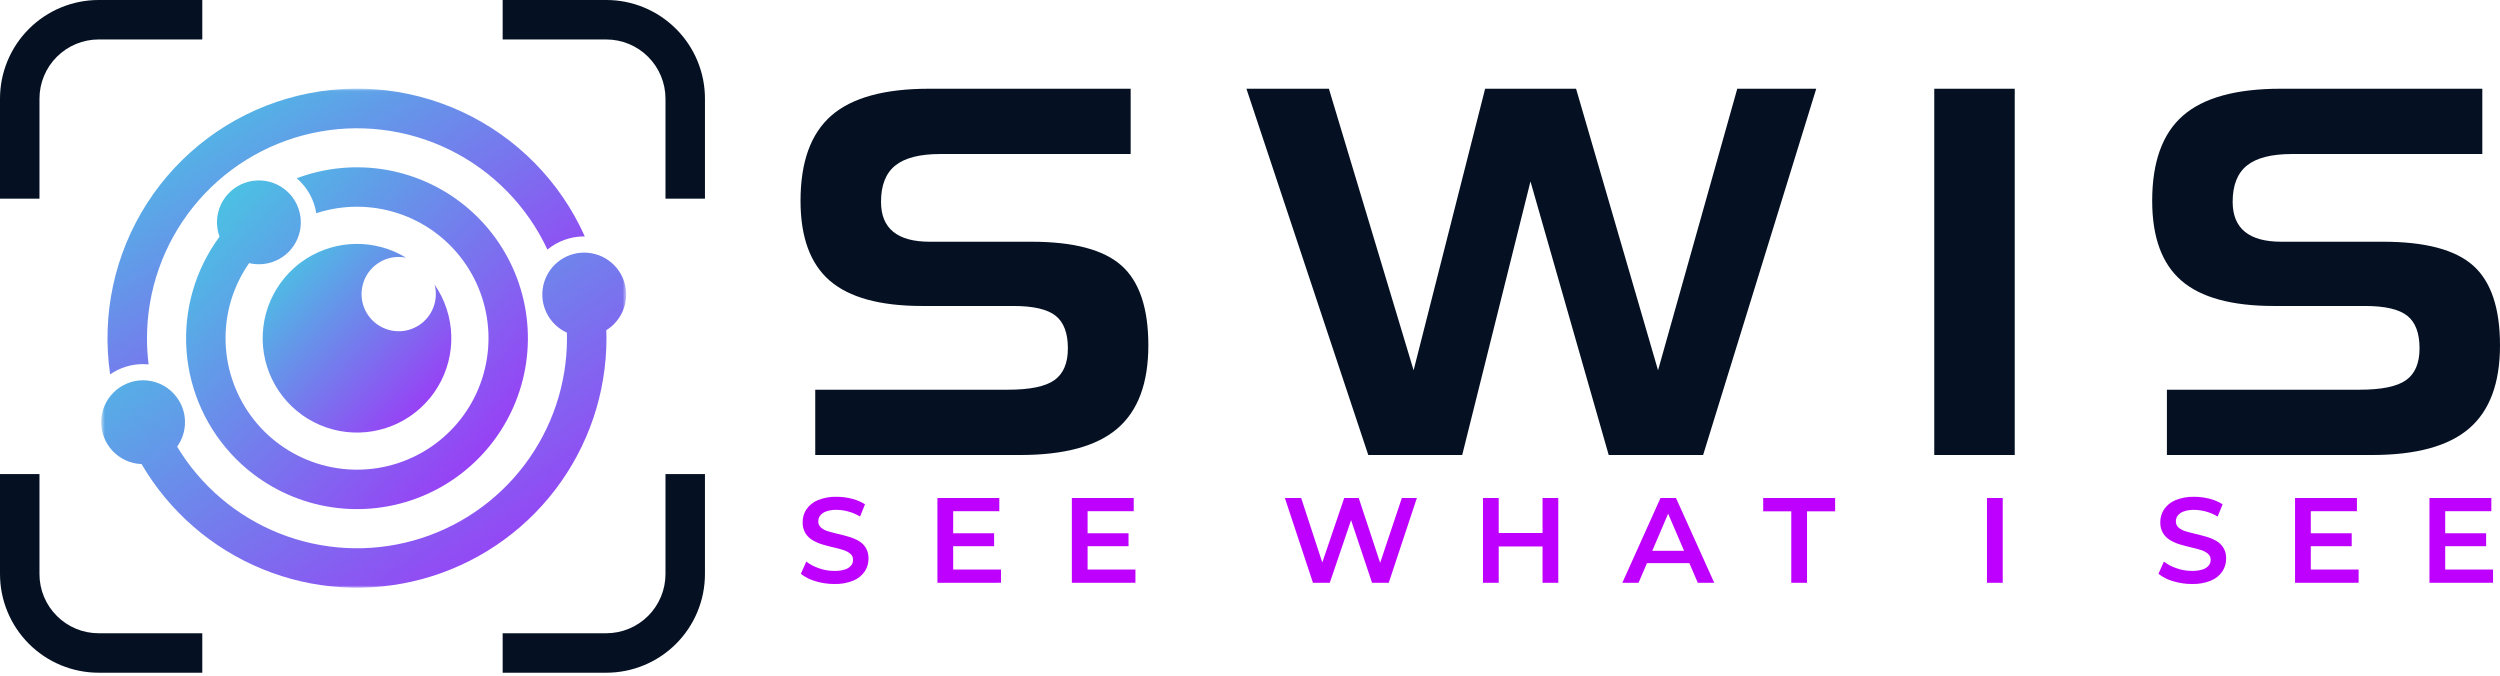
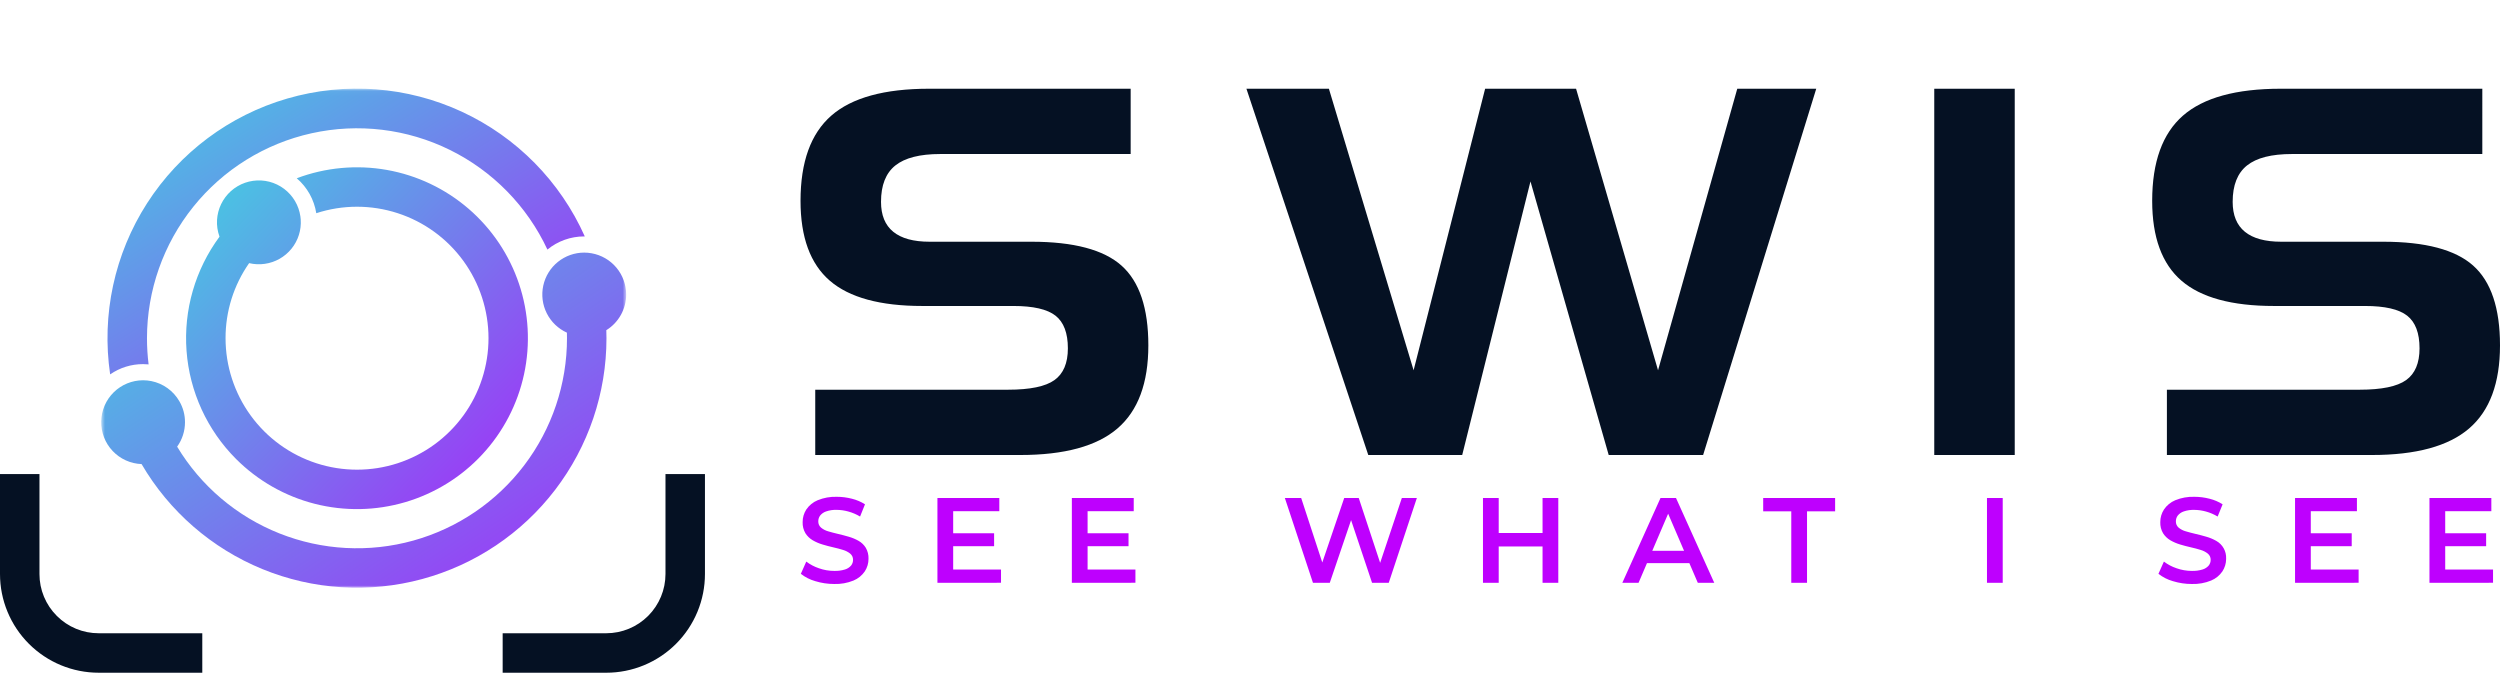
<svg xmlns="http://www.w3.org/2000/svg" width="536" height="145" viewBox="0 0 536 145" fill="none">
  <path d="M242.414 33.022H201.603C197.223 33.022 194.009 33.841 191.961 35.479C189.913 37.117 188.889 39.717 188.89 43.279C188.89 46.128 189.762 48.265 191.507 49.689C193.251 51.114 195.851 51.827 199.307 51.827H221.154C230.199 51.827 236.636 53.537 240.464 56.955C244.292 60.374 246.206 66.072 246.206 74.049C246.206 82.133 243.998 88.071 239.582 91.864C235.166 95.658 228.221 97.554 218.749 97.553H174.788V83.553H216.133C220.833 83.553 224.145 82.868 226.068 81.497C227.99 80.127 228.952 77.856 228.953 74.686C228.953 71.41 228.071 69.076 226.309 67.686C224.546 66.296 221.528 65.602 217.255 65.602H197.755C188.709 65.602 182.094 63.795 177.91 60.181C173.726 56.567 171.633 50.861 171.633 43.061C171.633 34.728 173.833 28.638 178.233 24.792C182.633 20.946 189.621 19.023 199.199 19.023H242.414V33.022Z" fill="#051123" />
  <path d="M267.234 19.027H284.915L303.077 79.389L318.41 19.027H337.91L355.484 79.389L372.469 19.027H389.402L365.15 97.551H344.906L328.134 38.898L313.497 97.551H293.357L267.234 19.027Z" fill="#051123" />
  <path d="M431.959 19.027H414.705V97.551H431.959V19.027Z" fill="#051123" />
  <path d="M532.208 33.022H491.397C487.016 33.022 483.802 33.841 481.754 35.479C479.706 37.117 478.682 39.717 478.683 43.279C478.683 46.128 479.555 48.265 481.3 49.689C483.044 51.114 485.644 51.827 489.1 51.827H510.948C519.992 51.827 526.429 53.537 530.258 56.955C534.086 60.374 536 66.072 536 74.049C536 82.133 533.792 88.071 529.376 91.864C524.96 95.658 518.016 97.554 508.543 97.553H464.583V83.553H505.928C510.628 83.553 513.94 82.868 515.863 81.497C517.785 80.127 518.747 77.856 518.748 74.686C518.748 71.41 517.866 69.076 516.103 67.686C514.339 66.296 511.321 65.602 507.049 65.602H487.549C478.503 65.602 471.888 63.795 467.705 60.181C463.522 56.567 461.429 50.861 461.428 43.061C461.428 34.728 463.628 28.638 468.028 24.792C472.428 20.946 479.416 19.023 488.994 19.023H532.209L532.208 33.022Z" fill="#051123" />
  <path d="M465.861 124.597C464.738 124.281 463.688 123.746 462.771 123.025L463.94 120.403C464.756 121.022 465.668 121.505 466.64 121.831C467.699 122.21 468.815 122.403 469.94 122.403C470.722 122.427 471.503 122.322 472.25 122.092C472.755 121.94 473.206 121.647 473.55 121.248C473.823 120.905 473.97 120.479 473.966 120.041C473.975 119.787 473.925 119.534 473.821 119.302C473.717 119.07 473.561 118.865 473.366 118.703C472.909 118.336 472.384 118.064 471.821 117.903C471.19 117.703 470.49 117.517 469.721 117.345C468.953 117.173 468.182 116.97 467.41 116.736C466.677 116.517 465.972 116.211 465.31 115.827C464.684 115.459 464.154 114.947 463.765 114.334C463.34 113.611 463.132 112.782 463.165 111.945C463.158 110.982 463.434 110.039 463.957 109.232C464.551 108.352 465.389 107.664 466.368 107.254C467.672 106.718 469.075 106.466 470.483 106.514C471.578 106.514 472.668 106.654 473.728 106.929C474.72 107.172 475.666 107.575 476.528 108.123L475.463 110.746C474.677 110.273 473.83 109.91 472.945 109.668C472.134 109.442 471.296 109.324 470.453 109.318C469.682 109.292 468.912 109.406 468.181 109.656C467.682 109.823 467.241 110.129 466.909 110.538C466.643 110.898 466.502 111.336 466.509 111.785C466.5 112.037 466.548 112.288 466.649 112.52C466.75 112.751 466.902 112.957 467.093 113.122C467.542 113.491 468.064 113.761 468.625 113.914C469.257 114.104 469.963 114.29 470.741 114.472C471.52 114.653 472.295 114.856 473.065 115.082C473.798 115.291 474.503 115.588 475.165 115.965C475.834 116.336 476.386 116.886 476.76 117.553C477.134 118.22 477.314 118.978 477.281 119.743V119.867C477.274 120.8 476.999 121.712 476.489 122.495C475.89 123.376 475.046 124.062 474.061 124.469C472.753 125.003 471.346 125.254 469.933 125.208C468.553 125.212 467.18 125.006 465.861 124.597ZM174.789 124.597C173.666 124.281 172.616 123.747 171.699 123.026L172.867 120.404C173.683 121.023 174.595 121.506 175.567 121.832C176.626 122.211 177.742 122.404 178.867 122.404C179.649 122.428 180.43 122.323 181.177 122.093C181.682 121.941 182.133 121.648 182.477 121.249C182.75 120.906 182.897 120.48 182.893 120.042C182.902 119.788 182.852 119.535 182.748 119.303C182.644 119.071 182.488 118.866 182.293 118.704C181.836 118.337 181.311 118.065 180.748 117.904C180.116 117.704 179.416 117.518 178.648 117.346C177.88 117.174 177.11 116.971 176.338 116.737C175.605 116.518 174.9 116.213 174.238 115.828C173.608 115.459 173.075 114.945 172.685 114.329C172.26 113.606 172.052 112.777 172.085 111.94C172.078 110.977 172.354 110.034 172.877 109.227C173.475 108.347 174.317 107.661 175.299 107.254C176.602 106.719 178.003 106.466 179.41 106.514C180.505 106.514 181.595 106.654 182.655 106.929C183.647 107.172 184.593 107.575 185.455 108.123L184.399 110.746C183.613 110.273 182.766 109.91 181.881 109.668C181.068 109.44 180.229 109.321 179.384 109.314C178.613 109.288 177.843 109.402 177.112 109.652C176.613 109.819 176.172 110.125 175.84 110.534C175.574 110.894 175.433 111.332 175.44 111.781C175.431 112.033 175.479 112.284 175.58 112.516C175.681 112.747 175.833 112.953 176.024 113.118C176.472 113.488 176.994 113.759 177.554 113.914C178.186 114.104 178.891 114.29 179.669 114.472C180.447 114.653 181.222 114.856 181.993 115.082C182.726 115.292 183.431 115.588 184.093 115.965C184.72 116.322 185.246 116.831 185.625 117.445C186.039 118.161 186.241 118.98 186.209 119.807C186.214 120.76 185.939 121.694 185.418 122.494C184.819 123.375 183.975 124.061 182.99 124.468C181.682 125.002 180.275 125.253 178.862 125.207C177.481 125.211 176.108 125.006 174.789 124.597ZM520.877 124.948V106.774H534.144V109.603H524.252V114.329H533.028V117.106H524.252V122.114H534.507V124.945L520.877 124.948ZM492.058 124.948V106.774H505.325V109.603H495.433V114.329H504.208V117.106H495.433V122.114H505.688V124.945L492.058 124.948ZM426.008 124.948V106.774H429.383V124.948H426.008ZM384.051 124.948V109.63H378.028V106.774H393.45V109.63H387.427V124.948H384.051ZM364.008 124.948L362.199 120.741H353.109L351.309 124.948H347.83L356.012 106.774H359.335L367.535 124.948H364.008ZM354.245 118.094H361.064L357.649 110.139L354.245 118.094ZM330.723 124.948V117.158H321.323V124.948H317.949V106.774H321.324V114.274H330.724V106.774H334.099V124.948H330.723ZM294.167 124.948L289.672 111.514L285.106 124.953H281.499L275.474 106.774H278.974L283.499 120.598L288.199 106.774H291.315L295.904 120.674L300.554 106.774H303.774L297.75 124.948H294.167ZM229.805 124.948V106.774H243.072V109.603H233.18V114.329H241.956V117.106H233.18V122.114H243.435V124.945L229.805 124.948ZM200.985 124.948V106.774H214.253V109.603H204.361V114.329H213.136V117.106H204.361V122.114H214.616V124.945L200.985 124.948Z" fill="url(#paint0_linear_11394_1385)" />
-   <path d="M8.463 21.16C8.463 17.792 9.801 14.562 12.183 12.18C14.565 9.798 17.795 8.46 21.163 8.46H43.371V-0.001H21.162C15.55 -0.001 10.167 2.228 6.199 6.197C2.23 10.165 0 15.548 0 21.16L0 42.59H8.463V21.16Z" fill="#051123" />
-   <path d="M144.943 6.199C142.979 4.232 140.647 2.671 138.079 1.607C135.511 0.543 132.759 -0.003 129.98 -0.001H107.77V8.462H129.98C133.348 8.462 136.578 9.8 138.96 12.182C141.341 14.563 142.68 17.794 142.68 21.162V42.59H151.144V21.16C151.146 18.381 150.599 15.628 149.535 13.06C148.472 10.492 146.911 8.159 144.944 6.196" fill="#051123" />
  <path d="M142.68 123.069C142.68 126.437 141.341 129.667 138.96 132.049C136.578 134.431 133.348 135.769 129.98 135.769H107.77V144.233H129.98C132.759 144.233 135.511 143.685 138.078 142.622C140.646 141.558 142.979 139.999 144.944 138.034C146.909 136.069 148.468 133.736 149.531 131.168C150.594 128.601 151.142 125.849 151.142 123.07V101.64H142.68V123.069Z" fill="#051123" />
  <path d="M12.183 132.049C11.001 130.871 10.064 129.472 9.426 127.931C8.787 126.39 8.46 124.738 8.463 123.07V101.64H2.36317e-08V123.07C-0 125.849 0.547 128.601 1.611 131.168C2.674 133.736 4.233 136.069 6.198 138.034C8.163 139.999 10.496 141.558 13.063 142.621C15.631 143.685 18.383 144.232 21.162 144.232H43.371V135.769H21.162C19.494 135.772 17.842 135.445 16.301 134.807C14.76 134.168 13.36 133.23 12.183 132.049Z" fill="#051123" />
  <mask id="mask0_11394_1385" style="mask-type:luminance" maskUnits="userSpaceOnUse" x="21" y="19" width="114" height="108">
    <path d="M134.249 19.027H21.686V126.004H134.249V19.027Z" fill="white" />
  </mask>
  <g mask="url(#mask0_11394_1385)">
    <path d="M50.63 98.422C55.286 103.078 61.112 106.393 67.493 108.019C73.874 109.645 80.575 109.521 86.892 107.66C93.209 105.8 98.907 102.271 103.388 97.446C107.869 92.621 110.967 86.677 112.356 80.24C113.746 73.804 113.374 67.111 111.282 60.868C109.189 54.624 105.453 49.06 100.466 44.76C95.478 40.46 89.425 37.583 82.941 36.433C76.457 35.282 69.783 35.9 63.621 38.222C65.865 40.14 67.35 42.796 67.81 45.712C73.471 43.866 79.57 43.861 85.234 45.696C90.898 47.53 95.835 51.111 99.339 55.925C102.842 60.739 104.731 66.539 104.735 72.493C104.739 78.446 102.858 84.248 99.361 89.067C95.864 93.886 90.931 97.474 85.27 99.316C79.609 101.158 73.509 101.161 67.846 99.323C62.183 97.485 57.247 93.902 53.747 89.086C50.246 84.27 48.36 78.469 48.359 72.516C48.344 66.757 50.109 61.134 53.412 56.416C54.51 56.675 55.647 56.727 56.764 56.568C59.016 56.252 61.064 55.093 62.495 53.326C63.926 51.559 64.633 49.315 64.474 47.047C64.457 46.835 64.432 46.624 64.406 46.412C64.073 44.051 62.815 41.92 60.91 40.487C59.006 39.053 56.609 38.435 54.249 38.769C51.889 39.102 49.757 40.359 48.324 42.264C46.891 44.169 46.273 46.565 46.606 48.926C46.695 49.547 46.848 50.157 47.063 50.746C41.85 57.802 39.343 66.495 39.996 75.244C40.65 83.993 44.422 92.216 50.626 98.42" fill="url(#paint1_linear_11394_1385)" />
    <path d="M134.249 63.146C134.25 61.036 133.507 58.992 132.151 57.375C130.796 55.758 128.913 54.67 126.835 54.302C126.316 54.207 125.789 54.159 125.261 54.158C123.208 54.157 121.216 54.859 119.617 56.148C118.019 57.436 116.91 59.234 116.476 61.24C116.041 63.247 116.307 65.342 117.23 67.177C118.152 69.011 119.675 70.474 121.545 71.322C121.554 71.722 121.562 72.122 121.562 72.515C121.564 82.355 118.343 91.924 112.391 99.76C106.44 107.595 98.085 113.265 88.605 115.902C79.126 118.539 69.043 117.998 59.9 114.361C50.757 110.725 43.057 104.194 37.978 95.766C39.077 94.237 39.666 92.401 39.662 90.518C39.668 88.946 39.254 87.4 38.462 86.041C37.827 84.933 36.962 83.973 35.925 83.226C34.889 82.478 33.705 81.961 32.453 81.708C31.868 81.589 31.273 81.529 30.676 81.53C28.322 81.532 26.062 82.457 24.383 84.108C22.703 85.758 21.739 88.002 21.697 90.356C21.655 92.71 22.538 94.987 24.157 96.697C25.776 98.406 28.001 99.412 30.354 99.498C36.282 109.645 45.386 117.557 56.26 122.013C67.133 126.468 79.172 127.219 90.515 124.148C101.858 121.078 111.874 114.357 119.016 105.025C126.158 95.693 130.027 84.269 130.027 72.517C130.027 71.942 130.019 71.366 129.993 70.79C131.295 69.985 132.37 68.86 133.115 67.522C133.86 66.185 134.251 64.679 134.25 63.148" fill="url(#paint2_linear_11394_1385)" />
    <path d="M30.675 78.067C31.071 78.066 31.467 78.085 31.86 78.126C31.629 76.265 31.513 74.391 31.513 72.515C31.519 62.267 35.02 52.327 41.438 44.337C47.856 36.347 56.807 30.785 66.813 28.569C76.82 26.354 87.282 27.617 96.473 32.151C105.664 36.685 113.034 44.218 117.365 53.506C119.592 51.679 122.385 50.683 125.265 50.688C125.305 50.687 125.345 50.69 125.384 50.697C120.12 38.895 110.762 29.398 99.038 23.961C87.315 18.524 74.02 17.516 61.61 21.122C49.201 24.727 38.516 32.704 31.532 43.577C24.548 54.449 21.736 67.483 23.616 80.268C25.689 78.831 28.153 78.063 30.675 78.067Z" fill="url(#paint3_linear_11394_1385)" />
-     <path d="M85.486 55.089C86.01 55.09 86.532 55.142 87.045 55.244C86.636 54.994 86.222 54.755 85.796 54.535C82.45 52.813 78.69 52.058 74.939 52.355C71.188 52.653 67.594 53.991 64.561 56.219L64.553 56.228C64.019 56.61 63.51 57.025 63.029 57.472C60.135 60.071 58.051 63.45 57.028 67.203C56.005 70.956 56.086 74.924 57.262 78.632C58.438 82.341 60.657 85.631 63.656 88.109C66.654 90.588 70.304 92.148 74.167 92.605C78.03 93.062 81.943 92.394 85.436 90.683C88.93 88.972 91.856 86.29 93.863 82.958C95.871 79.626 96.875 75.786 96.755 71.897C96.635 68.009 95.396 64.238 93.187 61.036C93.608 62.645 93.516 64.344 92.922 65.897C92.329 67.45 91.264 68.779 89.878 69.696C88.492 70.614 86.853 71.075 85.192 71.014C83.53 70.953 81.929 70.374 80.613 69.358C79.298 68.342 78.333 66.939 77.854 65.347C77.376 63.755 77.407 62.053 77.945 60.48C78.482 58.907 79.498 57.541 80.851 56.574C82.204 55.607 83.824 55.088 85.486 55.089Z" fill="url(#paint4_linear_11394_1385)" />
  </g>
  <defs>
    <linearGradient id="paint0_linear_11394_1385" x1="-4120.32" y1="144.255" x2="-4110.89" y2="144.255" gradientUnits="userSpaceOnUse">
      <stop stop-color="#29FADB" />
      <stop offset="0.089" stop-color="#2DF2DC" />
      <stop offset="0.22" stop-color="#39DEDE" />
      <stop offset="0.377" stop-color="#4CBEE3" />
      <stop offset="0.554" stop-color="#6790E9" />
      <stop offset="0.749" stop-color="#8A56F1" />
      <stop offset="0.955" stop-color="#B410FB" />
      <stop offset="1" stop-color="#BE00FE" />
    </linearGradient>
    <linearGradient id="paint1_linear_11394_1385" x1="21.353" y1="19.234" x2="132.818" y2="124.84" gradientUnits="userSpaceOnUse">
      <stop stop-color="#29FADB" />
      <stop offset="1" stop-color="#BE00FE" />
    </linearGradient>
    <linearGradient id="paint2_linear_11394_1385" x1="-6.781" y1="37.849" x2="94.649" y2="188.388" gradientUnits="userSpaceOnUse">
      <stop stop-color="#29FADB" />
      <stop offset="1" stop-color="#BE00FE" />
    </linearGradient>
    <linearGradient id="paint3_linear_11394_1385" x1="-2.845" y1="5.089" x2="81.451" y2="138.477" gradientUnits="userSpaceOnUse">
      <stop stop-color="#29FADB" />
      <stop offset="1" stop-color="#BE00FE" />
    </linearGradient>
    <linearGradient id="paint4_linear_11394_1385" x1="46.083" y1="43.109" x2="107.611" y2="101.394" gradientUnits="userSpaceOnUse">
      <stop stop-color="#29FADB" />
      <stop offset="1" stop-color="#BE00FE" />
    </linearGradient>
  </defs>
</svg>